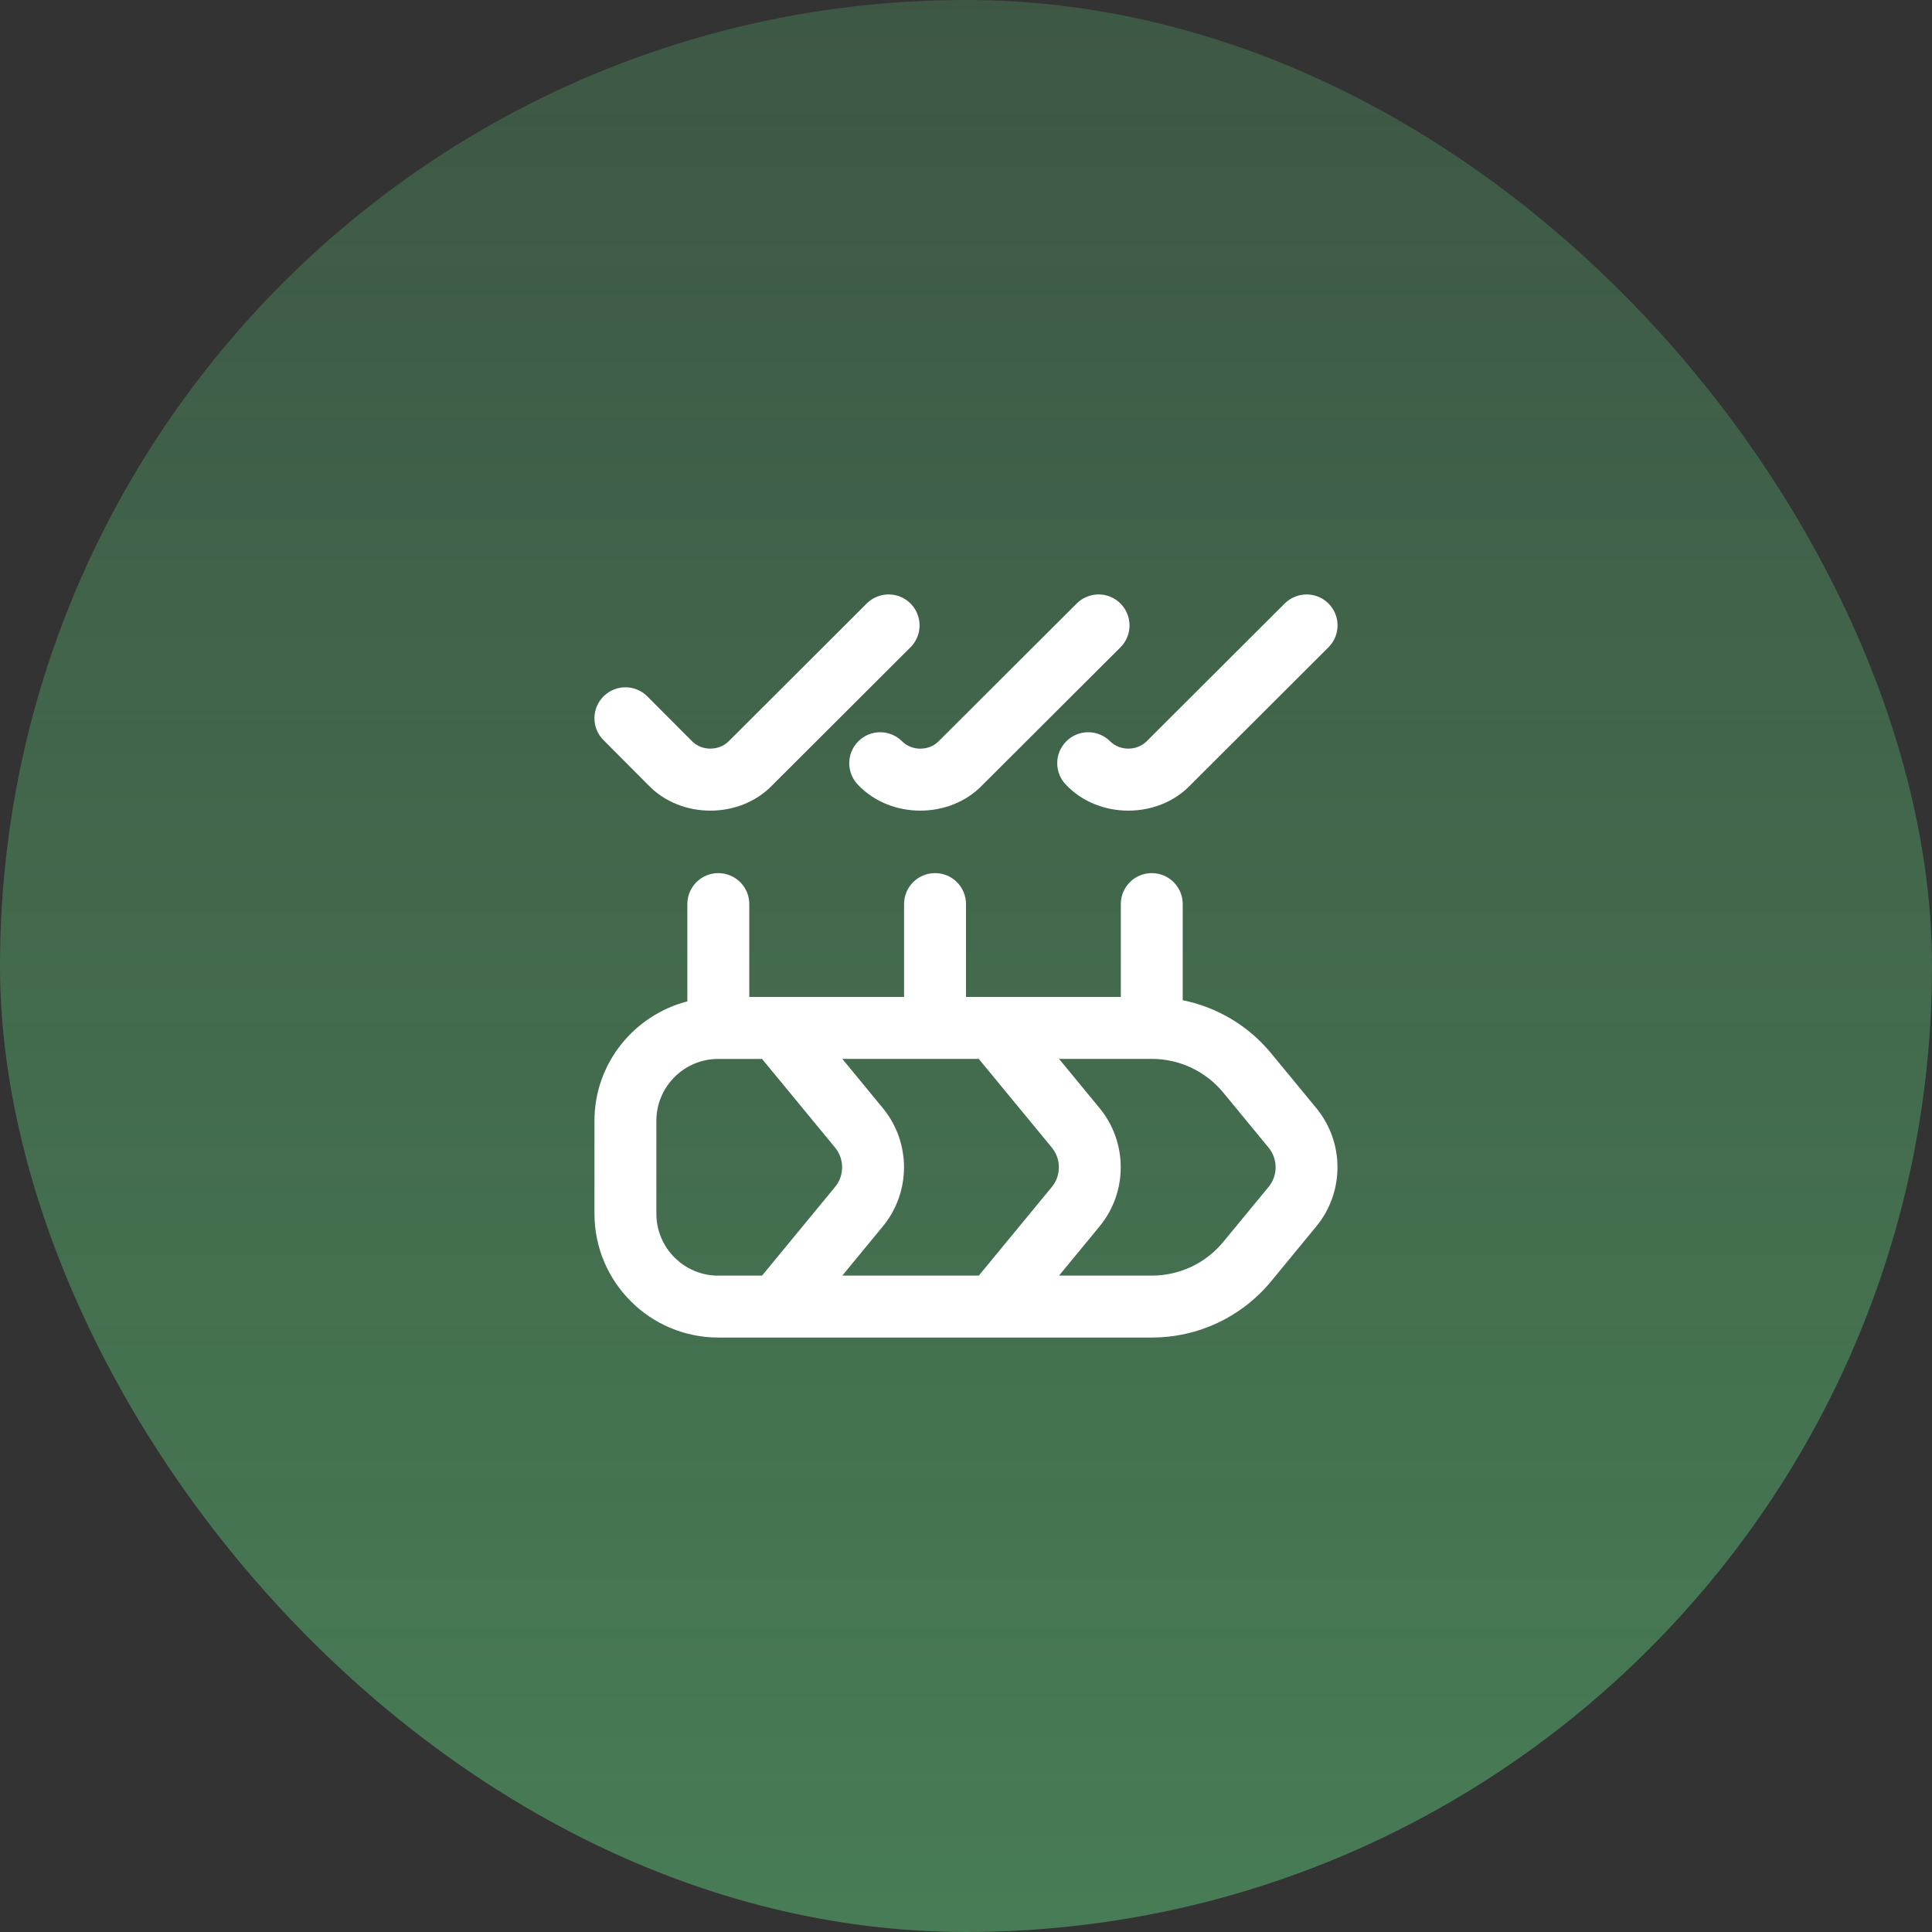
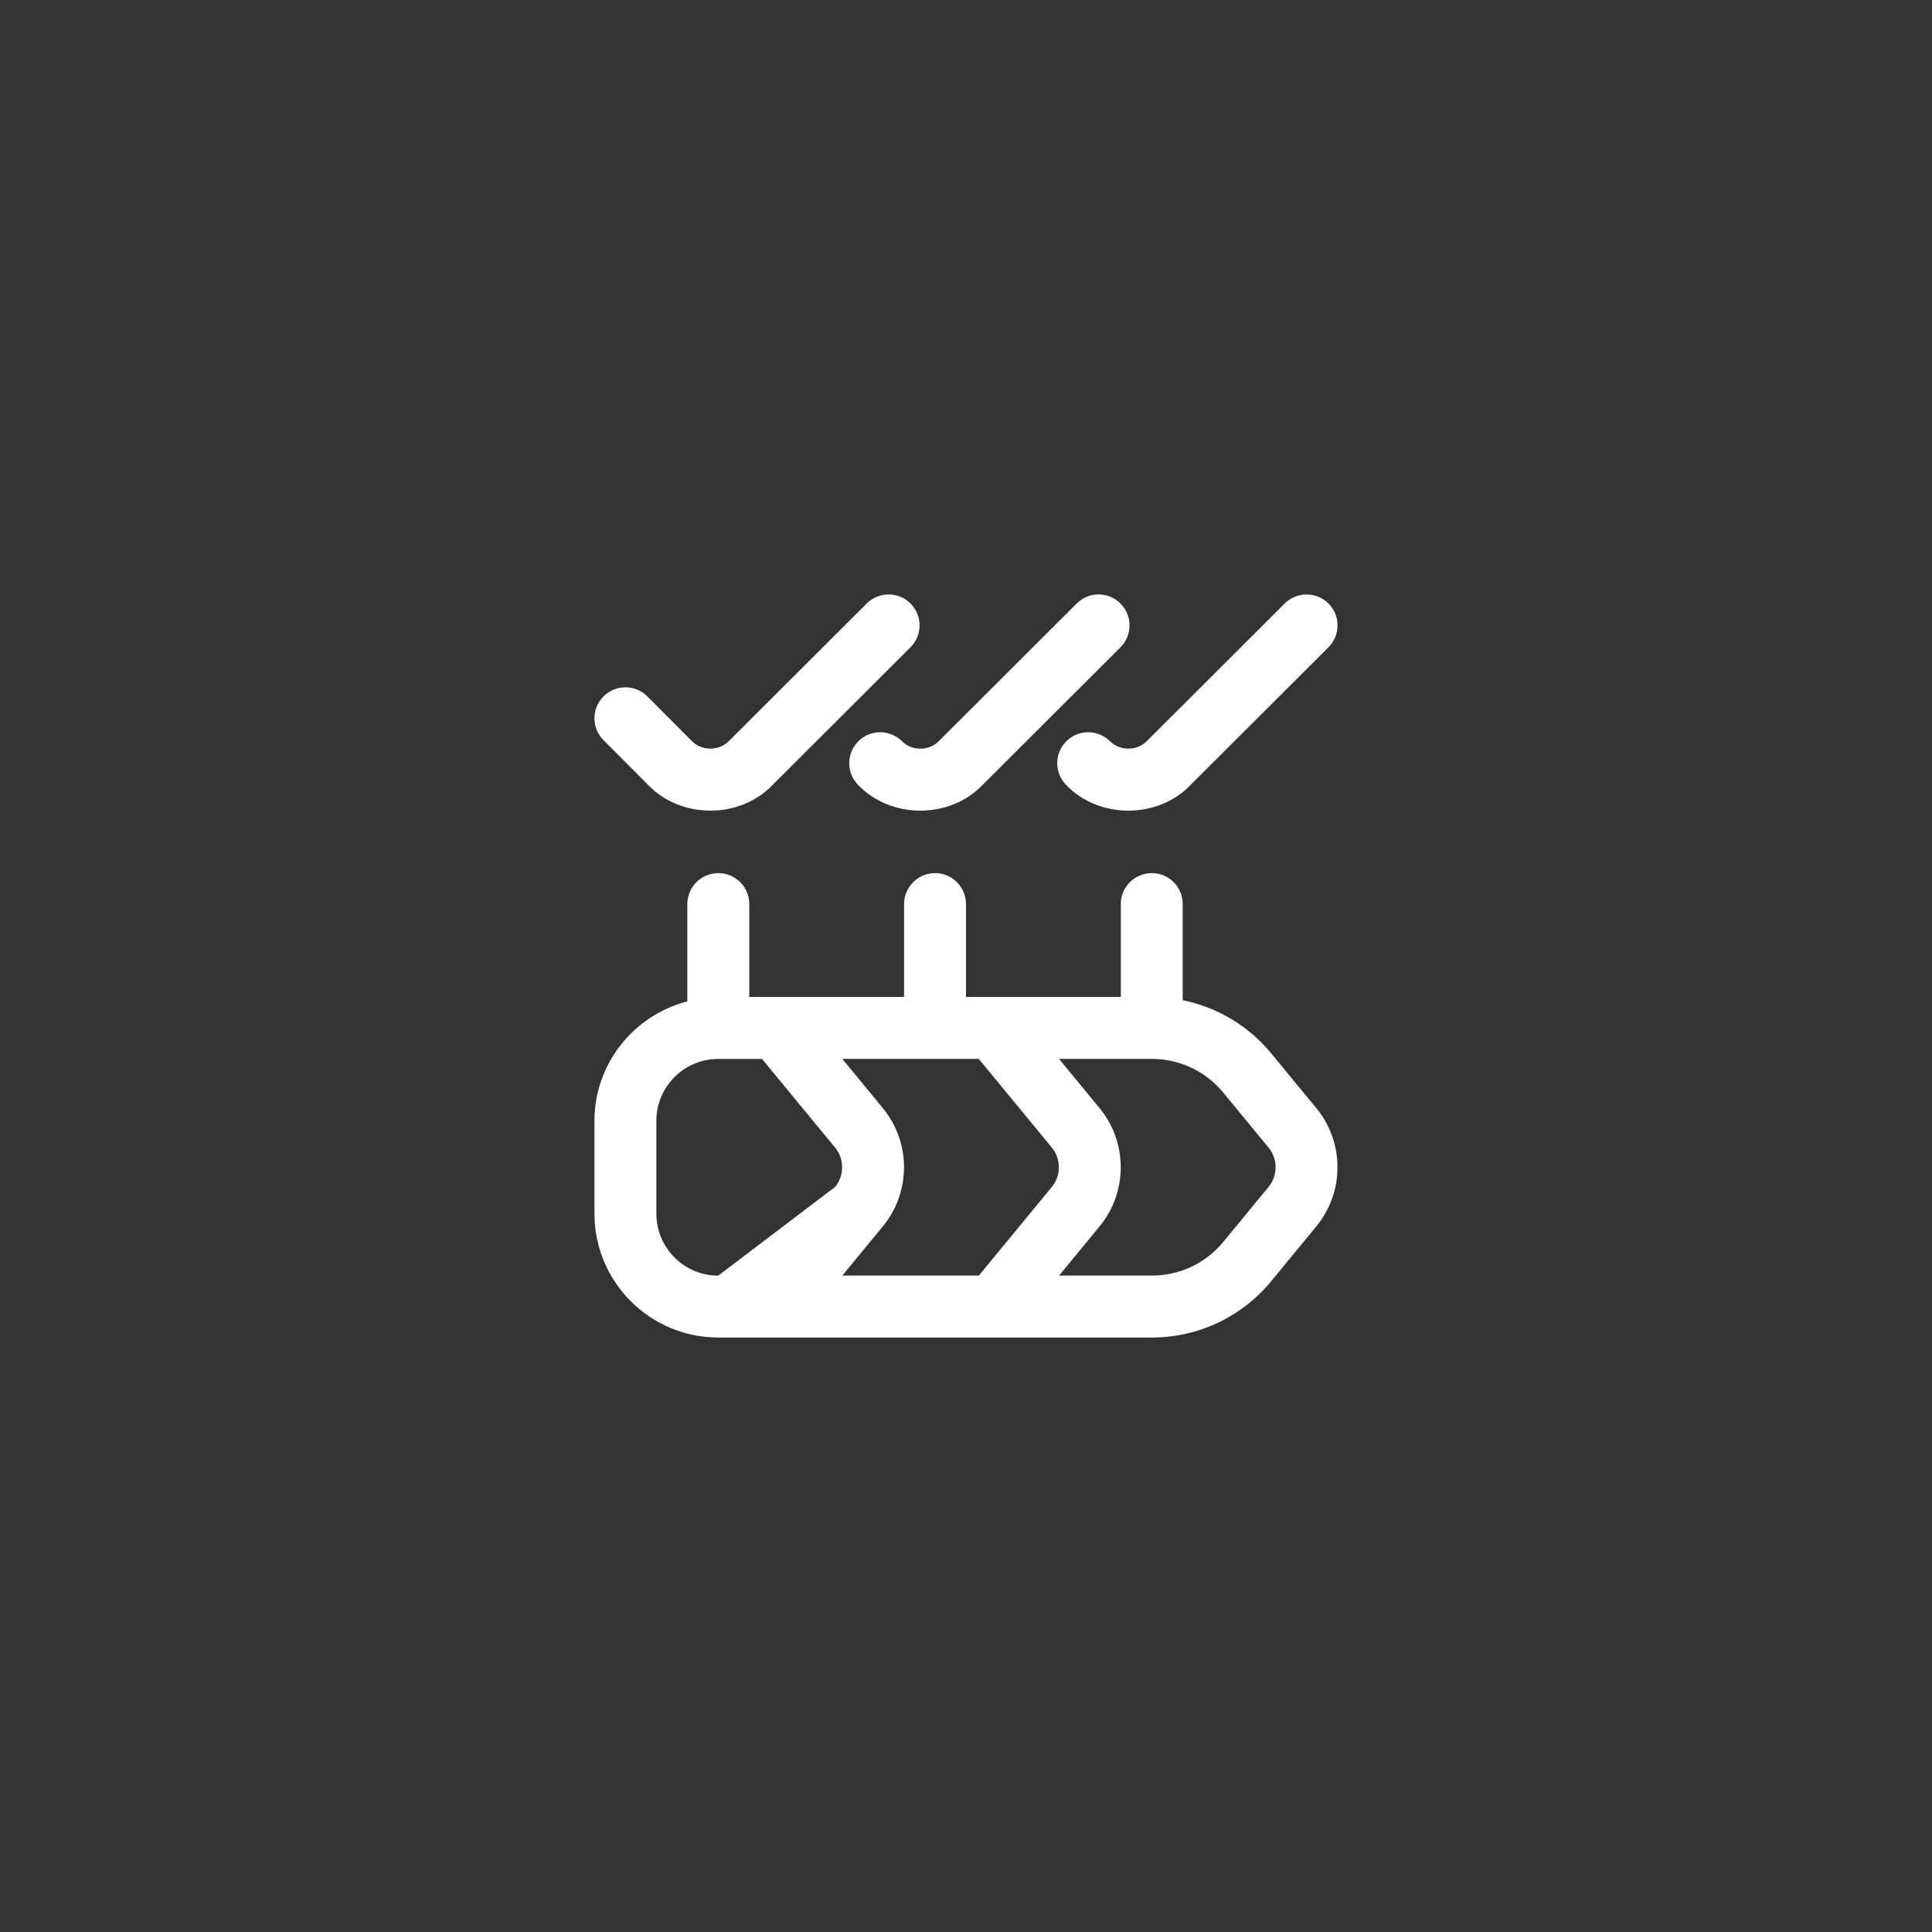
<svg xmlns="http://www.w3.org/2000/svg" width="52" height="52" viewBox="0 0 52 52" fill="none">
  <rect x="0" y="0" width="52" height="52" fill="#333333" stroke="none" />
-   <rect width="52" height="52" rx="26" fill="url(#paint0_linear_9_4294)" fill-opacity="0.5" />
  <g clip-path="url(#clip0_9_4294)">
-     <path d="M30.862 19.952L34.578 16.243C34.903 15.919 35.431 15.918 35.757 16.244C36.082 16.57 36.082 17.097 35.755 17.423L32.039 21.132C31.161 22.047 29.578 22.047 28.7 21.132C28.374 20.806 28.374 20.278 28.7 19.952C29.026 19.627 29.552 19.627 29.878 19.952C30.14 20.215 30.599 20.215 30.862 19.952ZM17.45 21.132C18.328 22.047 19.91 22.048 20.789 21.132L24.505 17.423C24.832 17.097 24.832 16.571 24.507 16.244C24.181 15.917 23.652 15.919 23.328 16.243L19.612 19.952C19.35 20.215 18.89 20.215 18.629 19.953L17.423 18.744C17.098 18.417 16.571 18.417 16.245 18.742C15.918 19.067 15.918 19.595 16.243 19.921L17.45 21.132ZM35.43 29.827C36.188 30.748 36.188 32.085 35.43 33.006L34.216 34.482C33.421 35.447 32.249 36 30.999 36H19.333C17.495 36 16 34.505 16 32.667V30.167C16 28.618 17.066 27.324 18.5 26.952V24.333C18.5 23.873 18.872 23.5 19.333 23.5C19.794 23.5 20.167 23.873 20.167 24.333V26.833H24.333V24.333C24.333 23.873 24.706 23.5 25.167 23.5C25.628 23.5 26 23.873 26 24.333V26.833H30.167V24.333C30.167 23.873 30.539 23.5 31 23.5C31.461 23.5 31.833 23.873 31.833 24.333V26.921C32.76 27.109 33.601 27.606 34.215 28.352L35.43 29.827ZM26.344 28.5H22.671L23.763 29.827C24.521 30.748 24.521 32.085 23.763 33.006L22.671 34.333H26.345L28.31 31.947C28.563 31.64 28.563 31.194 28.31 30.887L26.344 28.501V28.5ZM19.333 34.333H20.511L22.476 31.947C22.729 31.64 22.729 31.194 22.476 30.887L20.51 28.501H19.332C18.413 28.501 17.666 29.248 17.666 30.167V32.667C17.666 33.587 18.413 34.334 19.332 34.334L19.333 34.333ZM34.143 30.887L32.928 29.411C32.452 28.832 31.747 28.5 30.998 28.5H28.504L29.597 29.827C30.354 30.748 30.354 32.085 29.597 33.006L28.504 34.333H30.999C31.748 34.333 32.453 34.002 32.928 33.422L34.143 31.947C34.397 31.64 34.397 31.193 34.143 30.887ZM23.102 19.952C22.776 20.278 22.776 20.806 23.102 21.132C23.979 22.047 25.562 22.047 26.44 21.132L30.157 17.423C30.483 17.098 30.483 16.571 30.158 16.244C29.832 15.917 29.306 15.918 28.98 16.243L25.262 19.953C25 20.217 24.542 20.215 24.28 19.953C23.954 19.627 23.427 19.627 23.102 19.952Z" fill="white" />
+     <path d="M30.862 19.952L34.578 16.243C34.903 15.919 35.431 15.918 35.757 16.244C36.082 16.57 36.082 17.097 35.755 17.423L32.039 21.132C31.161 22.047 29.578 22.047 28.7 21.132C28.374 20.806 28.374 20.278 28.7 19.952C29.026 19.627 29.552 19.627 29.878 19.952C30.14 20.215 30.599 20.215 30.862 19.952ZM17.45 21.132C18.328 22.047 19.91 22.048 20.789 21.132L24.505 17.423C24.832 17.097 24.832 16.571 24.507 16.244C24.181 15.917 23.652 15.919 23.328 16.243L19.612 19.952C19.35 20.215 18.89 20.215 18.629 19.953L17.423 18.744C17.098 18.417 16.571 18.417 16.245 18.742C15.918 19.067 15.918 19.595 16.243 19.921L17.45 21.132ZM35.43 29.827C36.188 30.748 36.188 32.085 35.43 33.006L34.216 34.482C33.421 35.447 32.249 36 30.999 36H19.333C17.495 36 16 34.505 16 32.667V30.167C16 28.618 17.066 27.324 18.5 26.952V24.333C18.5 23.873 18.872 23.5 19.333 23.5C19.794 23.5 20.167 23.873 20.167 24.333V26.833H24.333V24.333C24.333 23.873 24.706 23.5 25.167 23.5C25.628 23.5 26 23.873 26 24.333V26.833H30.167V24.333C30.167 23.873 30.539 23.5 31 23.5C31.461 23.5 31.833 23.873 31.833 24.333V26.921C32.76 27.109 33.601 27.606 34.215 28.352L35.43 29.827ZM26.344 28.5H22.671L23.763 29.827C24.521 30.748 24.521 32.085 23.763 33.006L22.671 34.333H26.345L28.31 31.947C28.563 31.64 28.563 31.194 28.31 30.887L26.344 28.501V28.5ZM19.333 34.333L22.476 31.947C22.729 31.64 22.729 31.194 22.476 30.887L20.51 28.501H19.332C18.413 28.501 17.666 29.248 17.666 30.167V32.667C17.666 33.587 18.413 34.334 19.332 34.334L19.333 34.333ZM34.143 30.887L32.928 29.411C32.452 28.832 31.747 28.5 30.998 28.5H28.504L29.597 29.827C30.354 30.748 30.354 32.085 29.597 33.006L28.504 34.333H30.999C31.748 34.333 32.453 34.002 32.928 33.422L34.143 31.947C34.397 31.64 34.397 31.193 34.143 30.887ZM23.102 19.952C22.776 20.278 22.776 20.806 23.102 21.132C23.979 22.047 25.562 22.047 26.44 21.132L30.157 17.423C30.483 17.098 30.483 16.571 30.158 16.244C29.832 15.917 29.306 15.918 28.98 16.243L25.262 19.953C25 20.217 24.542 20.215 24.28 19.953C23.954 19.627 23.427 19.627 23.102 19.952Z" fill="white" />
  </g>
  <defs>
    <linearGradient id="paint0_linear_9_4294" x1="26" y1="0" x2="26" y2="52" gradientUnits="userSpaceOnUse">
      <stop stop-color="#5CC578" stop-opacity="0.5" />
      <stop offset="1" stop-color="#5CC578" />
    </linearGradient>
    <clipPath id="clip0_9_4294">
      <rect width="20" height="20" fill="white" transform="translate(16 16)" />
    </clipPath>
  </defs>
</svg>